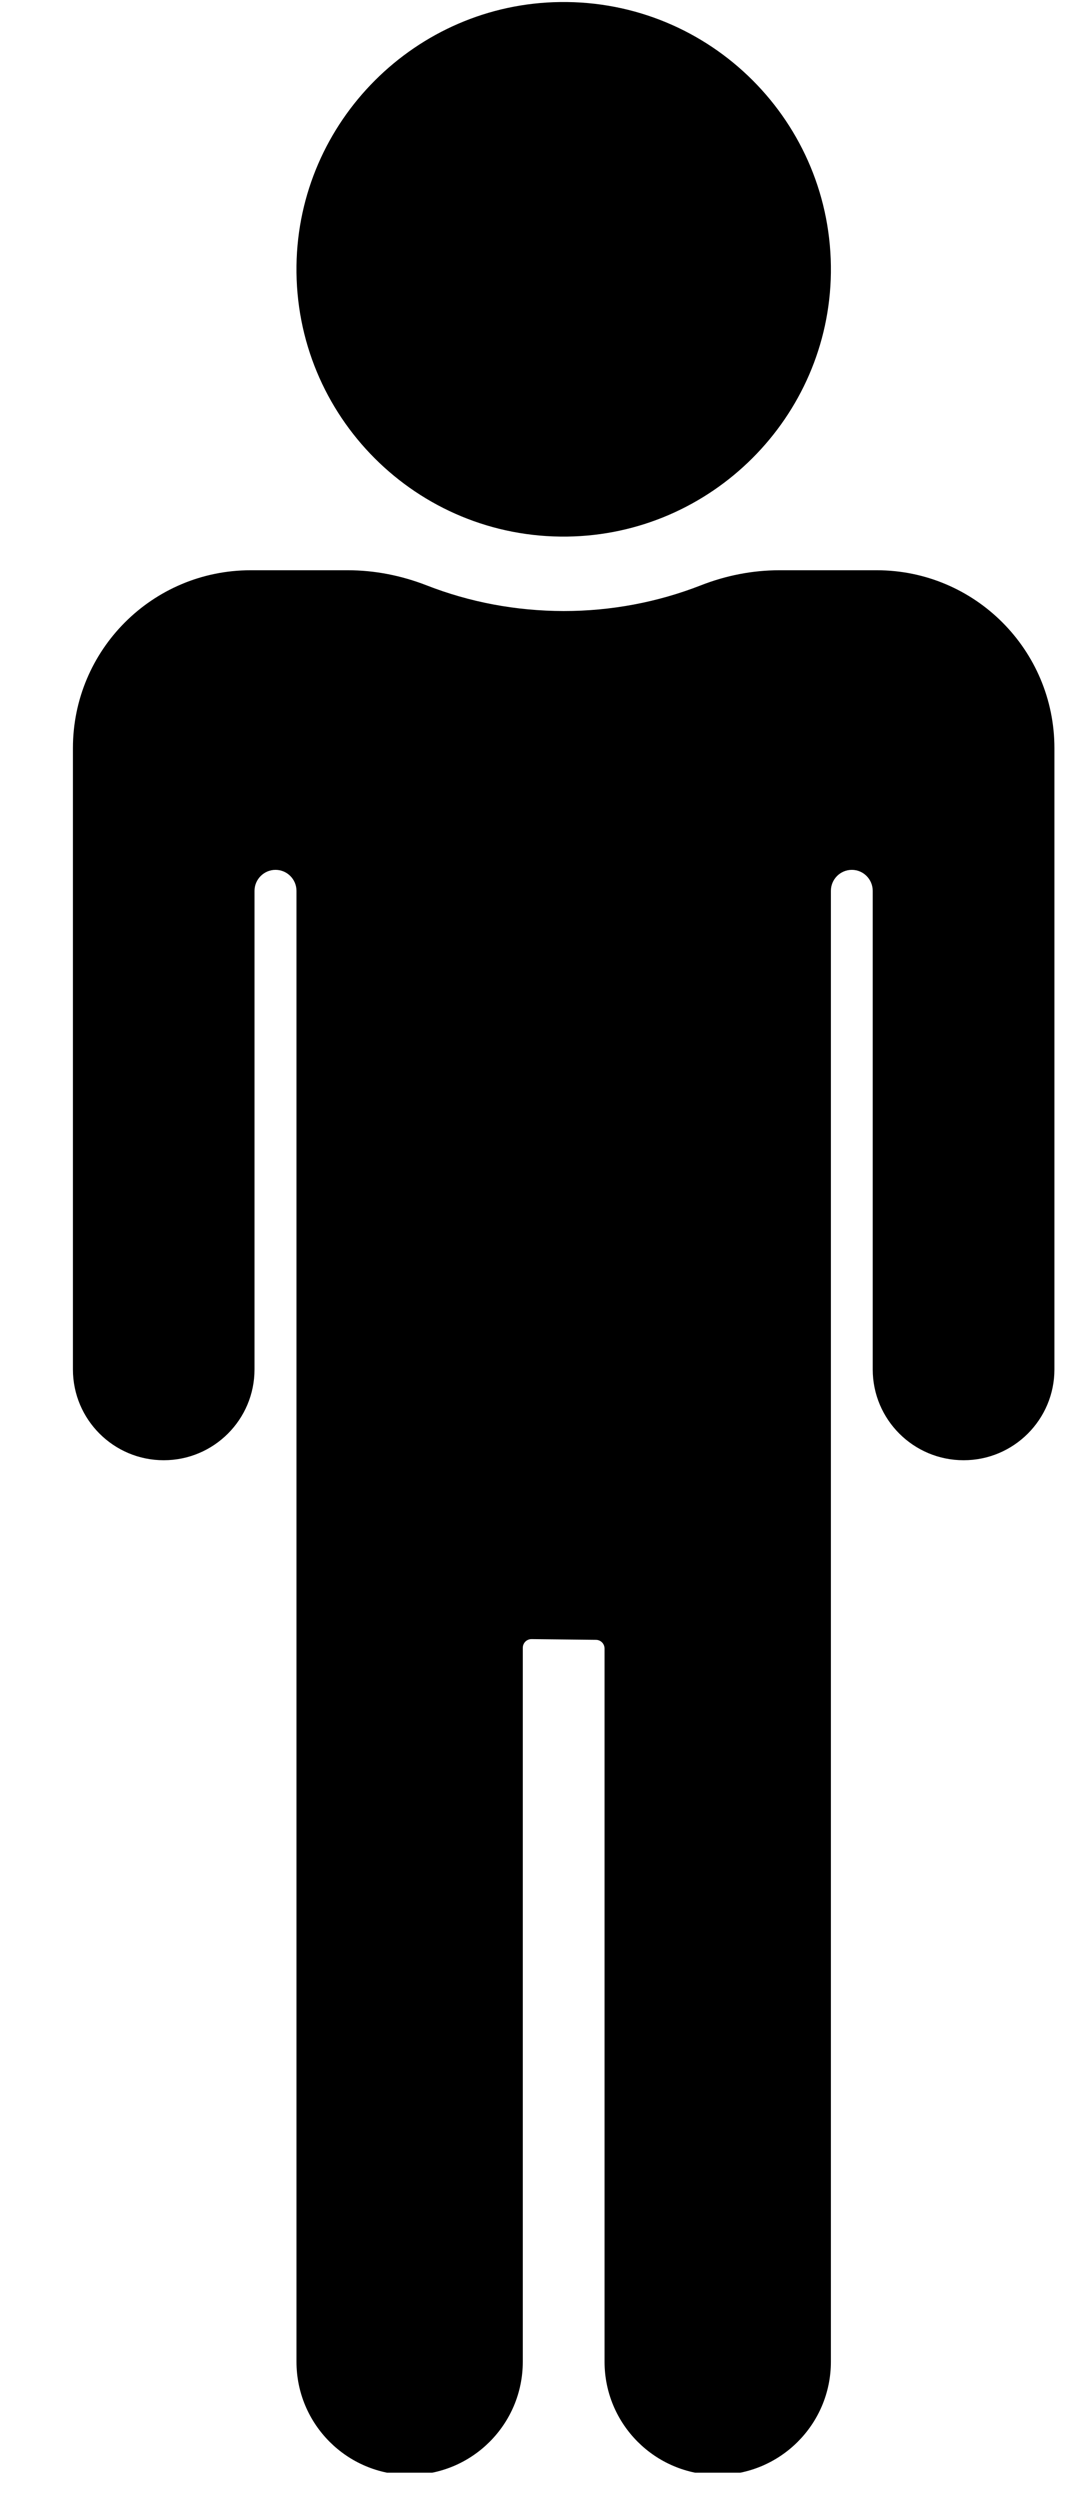
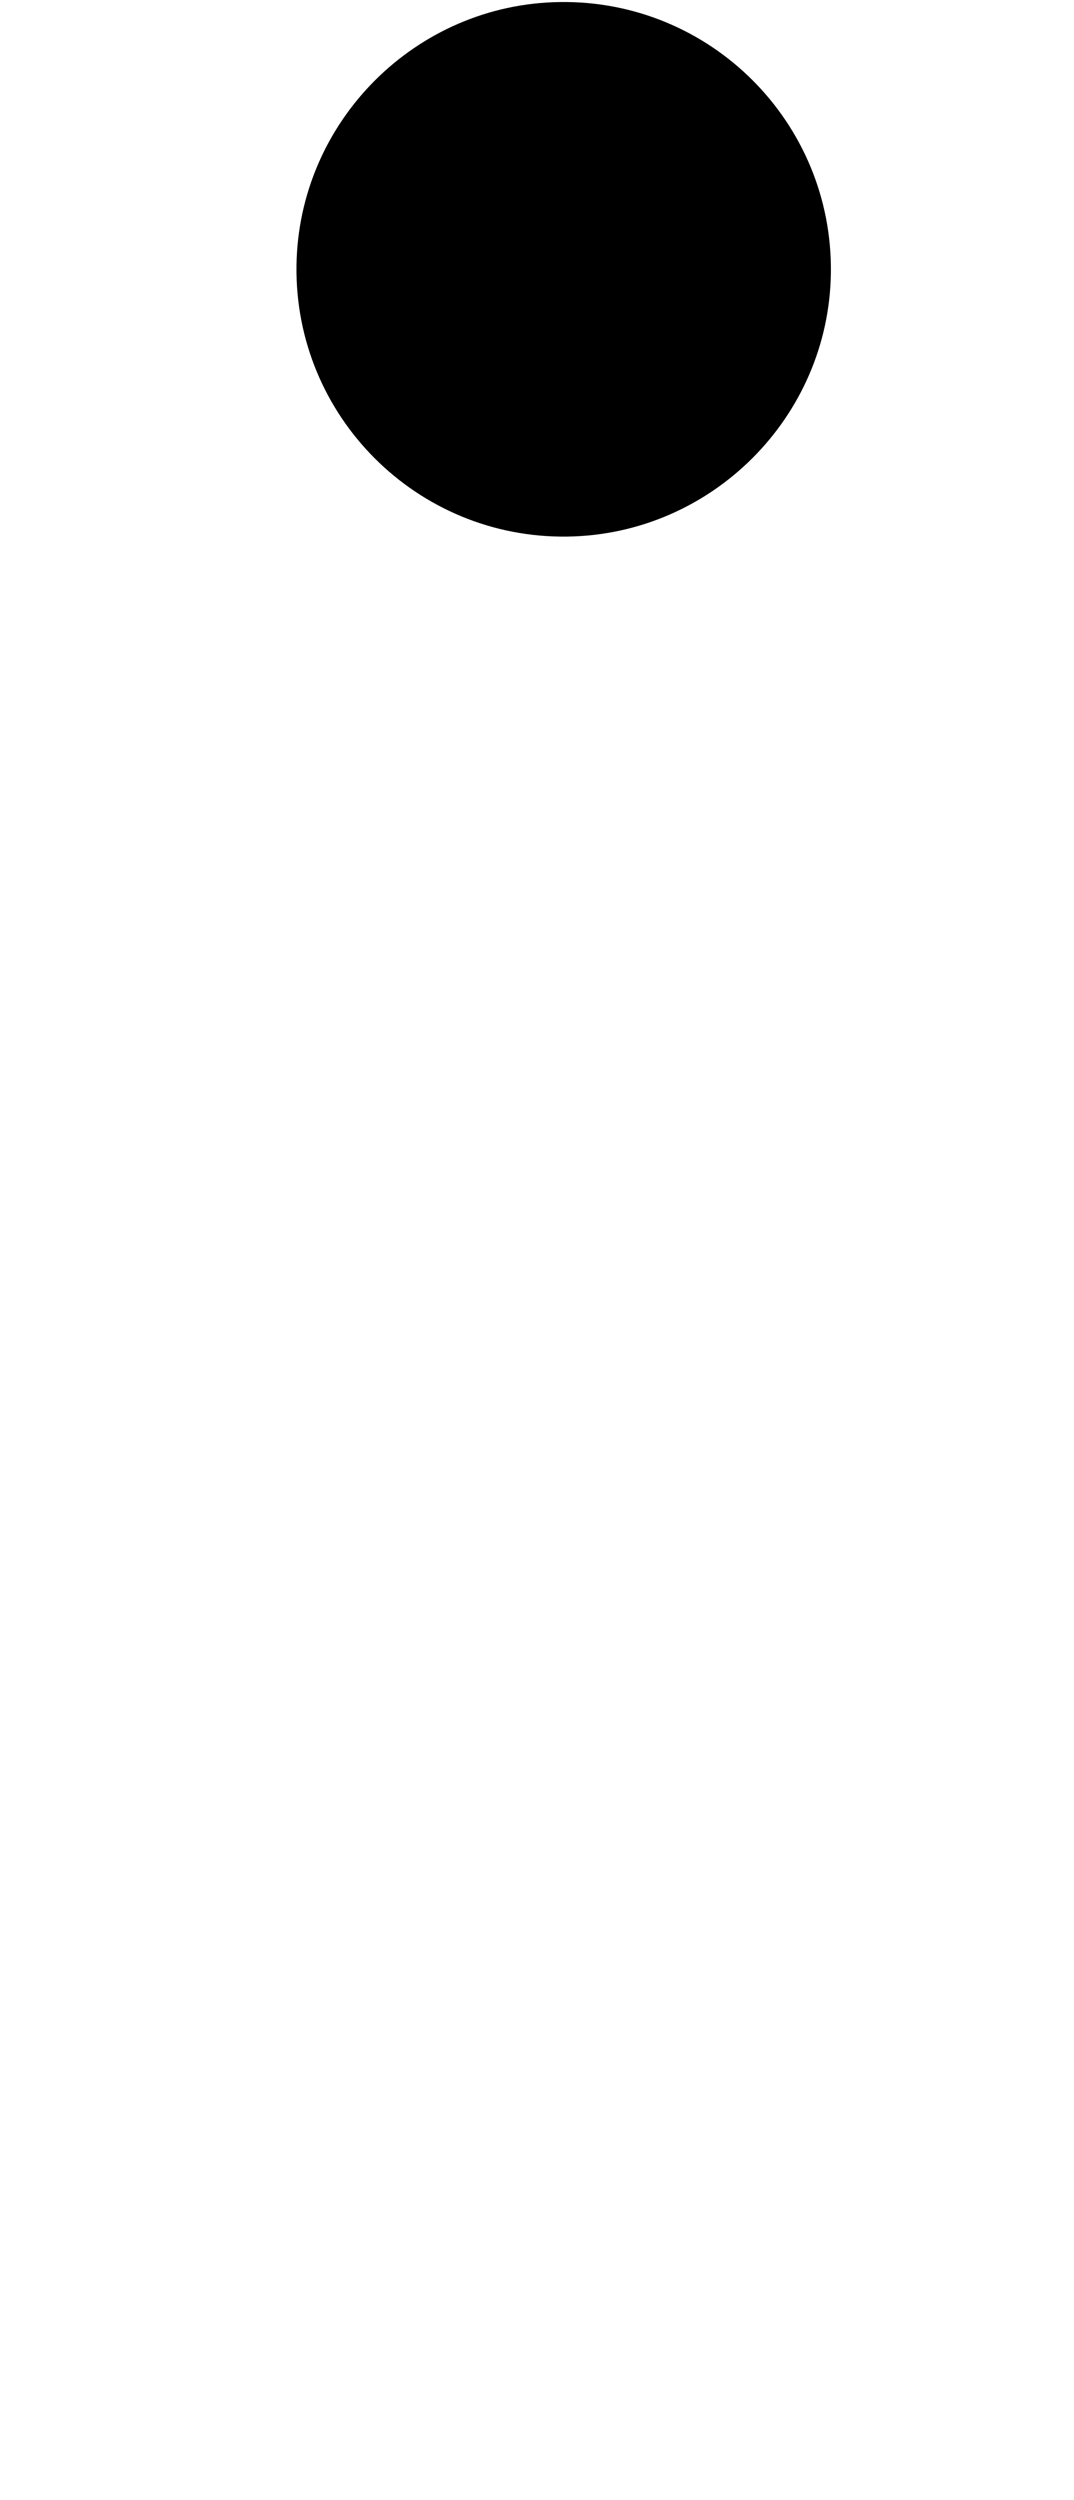
<svg xmlns="http://www.w3.org/2000/svg" width="52" zoomAndPan="magnify" viewBox="0 0 39 90.75" height="121" preserveAspectRatio="xMidYMid meet" version="1.0">
  <defs>
    <clipPath id="9771641ae0">
-       <path d="M 2.648 20.539 L 38.289 20.539 L 38.289 89.754 L 2.648 89.754 Z M 2.648 20.539 " clip-rule="nonzero" />
-     </clipPath>
+       </clipPath>
  </defs>
  <path fill="#000000" d="M 20.598 19.477 C 15.137 19.551 10.695 15.105 10.766 9.645 C 10.836 4.406 15.102 0.141 20.336 0.074 C 25.801 0 30.242 4.445 30.172 9.906 C 30.102 15.145 25.836 19.406 20.598 19.477 " fill-opacity="1" fill-rule="nonzero" />
  <g clip-path="url(#9771641ae0)">
    <path fill="#000000" d="M 9.102 20.699 L 12.629 20.699 C 13.609 20.699 14.574 20.891 15.488 21.246 C 17.055 21.859 18.734 22.176 20.469 22.18 C 22.195 22.18 23.879 21.859 25.441 21.25 C 26.355 20.891 27.32 20.699 28.301 20.699 L 31.836 20.699 C 35.398 20.699 38.289 23.59 38.289 27.156 L 38.289 49.707 C 38.289 51.527 36.812 53.004 34.992 53.004 C 33.168 53.004 31.691 51.527 31.691 49.707 L 31.691 32.336 C 31.691 31.918 31.352 31.574 30.934 31.574 C 30.512 31.574 30.172 31.918 30.172 32.336 L 30.172 85.727 C 30.172 87.996 28.332 89.836 26.062 89.836 C 23.793 89.836 21.953 87.996 21.953 85.727 L 21.953 59.84 C 21.953 59.664 21.812 59.523 21.641 59.523 L 19.301 59.496 C 19.125 59.496 18.984 59.637 18.984 59.816 L 18.984 85.727 C 18.984 87.996 17.145 89.836 14.875 89.836 C 12.605 89.836 10.766 87.996 10.766 85.727 L 10.766 32.336 C 10.766 31.918 10.426 31.574 10.004 31.574 C 9.586 31.574 9.242 31.918 9.242 32.336 L 9.242 49.707 C 9.242 51.527 7.766 53.004 5.945 53.004 C 4.125 53.004 2.648 51.527 2.648 49.707 L 2.648 27.156 C 2.648 23.59 5.535 20.699 9.102 20.699 " fill-opacity="1" fill-rule="nonzero" />
  </g>
</svg>